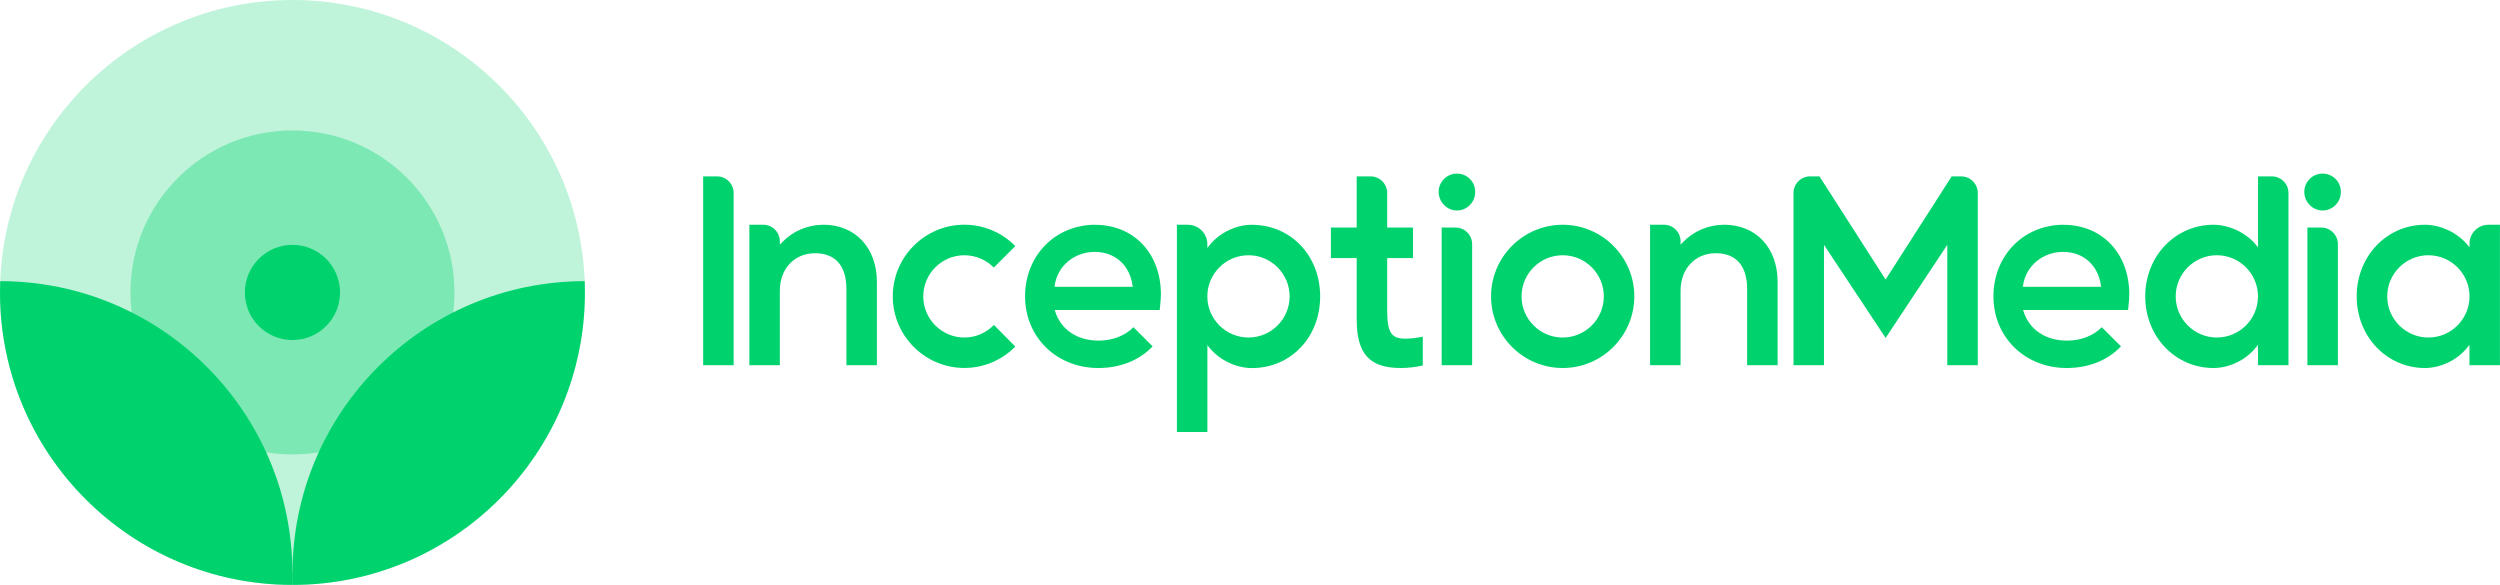
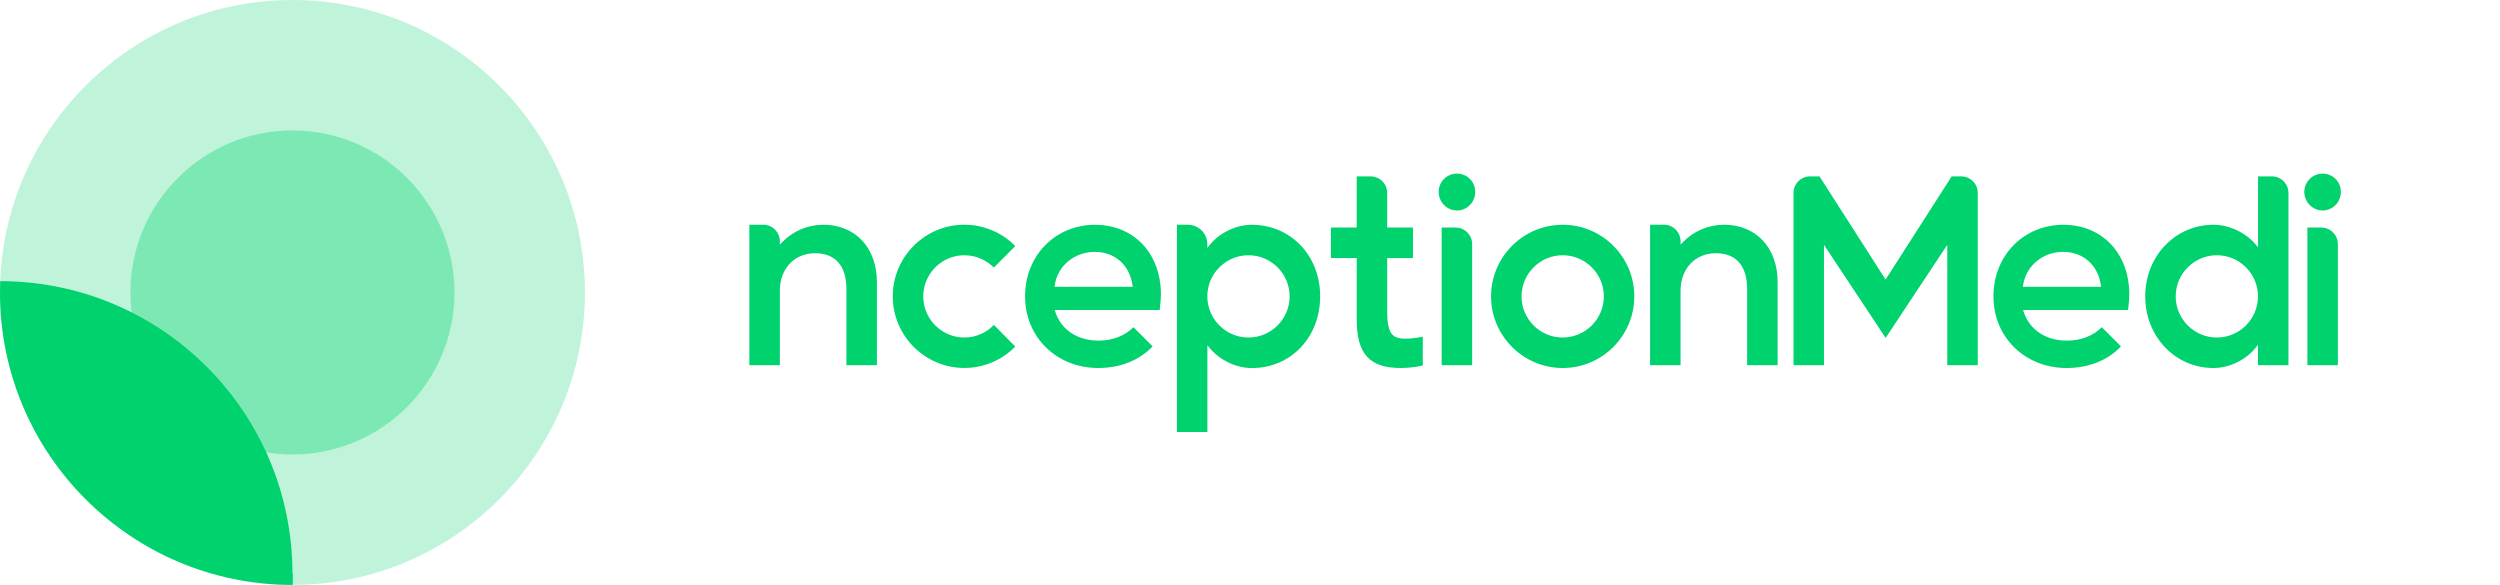
<svg xmlns="http://www.w3.org/2000/svg" id="Layer_1" data-name="Layer 1" viewBox="0 0 483.75 113.17">
  <defs>
    <style>
      .cls-1 {
        fill-rule: evenodd;
      }

      .cls-1, .cls-2 {
        fill: #00d36e;
        stroke-width: 0px;
      }

      .cls-3 {
        opacity: .35;
      }

      .cls-4 {
        opacity: .25;
      }
    </style>
  </defs>
  <g>
    <g class="cls-4">
      <circle class="cls-2" cx="56.59" cy="56.59" r="56.59" />
    </g>
    <g class="cls-3">
      <circle class="cls-2" cx="56.59" cy="56.59" r="31.35" />
    </g>
-     <circle class="cls-2" cx="56.59" cy="56.59" r="9.21" />
  </g>
  <g>
-     <path class="cls-1" d="M56.59,110.99c0-31.24,25.31-56.56,56.55-56.59.03.73.04,1.45.04,2.19,0,31.24-25.31,56.56-56.55,56.59-.03-.73-.04-1.45-.04-2.19" />
    <path class="cls-1" d="M56.59,110.99c0-31.24-25.31-56.56-56.55-56.59C.01,55.13,0,55.86,0,56.59c0,31.24,25.31,56.56,56.55,56.59.03-.73.04-1.45.04-2.19" />
  </g>
  <rect class="cls-2" x="56.52" y="110.89" width=".13" height="2.28" />
  <g>
-     <path class="cls-2" d="M138.74,34.13h-2.68v36.54h5.9v-33.33c0-1.77-1.44-3.21-3.21-3.21Z" />
    <path class="cls-2" d="M159.3,43.49c-3.01,0-5.91,1.24-7.96,3.39l-.44.46v-.64c0-1.77-1.44-3.22-3.22-3.22h-2.68v27.18h5.9v-14.4c0-4.27,2.81-7.26,6.82-7.26s6.06,2.53,6.06,6.93v14.73h5.9v-16.09c0-6.63-4.17-11.09-10.39-11.09Z" />
    <path class="cls-2" d="M192.31,51.77l4.15-4.15c-2.57-2.63-6.14-4.14-9.85-4.14-7.64,0-13.86,6.22-13.86,13.86s6.22,13.86,13.86,13.86c3.71,0,7.28-1.51,9.85-4.14l-4.14-4.19c-1.49,1.55-3.56,2.44-5.71,2.44-4.39,0-7.96-3.57-7.96-7.96s3.57-7.96,7.96-7.96c2.13,0,4.2.87,5.7,2.39Z" />
    <path class="cls-2" d="M211.94,43.49c-7.75,0-13.59,5.96-13.59,13.86s6.1,13.86,14.18,13.86c4.24,0,7.96-1.49,10.5-4.19l-3.71-3.71c-1.62,1.66-4.06,2.6-6.74,2.6-4.12,0-7.25-2.1-8.39-5.6l-.11-.33h20.32c.02-.19.04-.38.06-.56.09-.82.18-1.67.18-2.44,0-7.94-5.23-13.48-12.72-13.48ZM204.05,55.49l.04-.29c.54-3.74,3.8-6.46,7.74-6.46s6.77,2.6,7.31,6.46l.04.29h-15.14Z" />
    <path class="cls-2" d="M242.23,43.49c-3.04,0-6.24,1.54-8.16,3.92l-.45.56v-.72c0-2.07-1.69-3.76-3.76-3.76h-2.13v40.1h5.9v-16.79l.45.55c1.94,2.35,5.14,3.87,8.16,3.87,7.53,0,13.21-5.96,13.21-13.86s-5.68-13.86-13.21-13.86ZM241.58,65.31c-4.39,0-7.96-3.57-7.96-7.96s3.57-7.96,7.96-7.96,7.96,3.57,7.96,7.96-3.57,7.96-7.96,7.96Z" />
    <path class="cls-2" d="M268.42,59.9v-9.97h4.99v-5.9h-4.99v-6.69c0-1.77-1.44-3.21-3.21-3.21h-2.69v9.9h-4.99v5.9h4.99v11.87c0,6.68,2.47,9.41,8.54,9.41,1.36,0,3.04-.19,4.25-.49v-5.57c-1.19.23-2.24.38-3.38.38-2.76,0-3.51-1.21-3.51-5.63Z" />
    <g>
      <path class="cls-2" d="M281.92,40.73c1.96,0,3.54-1.61,3.54-3.6s-1.59-3.54-3.54-3.54-3.54,1.59-3.54,3.54,1.59,3.6,3.54,3.6Z" />
      <path class="cls-2" d="M281.65,44.03h-2.69v26.63h5.9v-23.42c0-1.77-1.44-3.21-3.21-3.21Z" />
    </g>
    <path class="cls-2" d="M302.38,43.49c-7.64,0-13.86,6.22-13.86,13.86s6.22,13.86,13.86,13.86,13.86-6.22,13.86-13.86-6.22-13.86-13.86-13.86ZM302.38,65.31c-4.39,0-7.96-3.57-7.96-7.96s3.57-7.96,7.96-7.96,7.96,3.57,7.96,7.96-3.57,7.96-7.96,7.96Z" />
    <path class="cls-2" d="M333.59,43.49c-3.01,0-5.91,1.24-7.96,3.39l-.44.46v-.64c0-1.77-1.44-3.22-3.22-3.22h-2.68v27.18h5.9v-14.4c0-4.27,2.81-7.26,6.82-7.26s6.06,2.53,6.06,6.93v14.73h5.9v-16.09c0-6.63-4.17-11.09-10.39-11.09Z" />
    <path class="cls-2" d="M399.32,43.49c-7.75,0-13.59,5.96-13.59,13.86s6.1,13.86,14.18,13.86c4.24,0,7.96-1.49,10.5-4.19l-3.71-3.71c-1.62,1.66-4.06,2.6-6.74,2.6-4.12,0-7.25-2.1-8.39-5.6l-.11-.33h20.32c.02-.19.04-.38.06-.56.09-.82.18-1.67.18-2.44,0-7.94-5.23-13.48-12.72-13.48ZM391.43,55.49l.04-.29c.54-3.74,3.8-6.46,7.74-6.46s6.77,2.6,7.31,6.46l.04.29h-15.14Z" />
    <path class="cls-2" d="M439.61,34.13h-2.68v13.71l-.45-.53c-1.96-2.32-5.17-3.82-8.17-3.82-7.41,0-13.21,6.09-13.21,13.86s5.8,13.86,13.21,13.86c3.04,0,6.24-1.54,8.16-3.92l.45-.56v3.94h5.9v-33.33c0-1.77-1.44-3.21-3.21-3.21ZM428.96,65.31c-4.39,0-7.96-3.57-7.96-7.96s3.57-7.96,7.96-7.96,7.96,3.57,7.96,7.96-3.57,7.96-7.96,7.96Z" />
    <g>
      <path class="cls-2" d="M449.42,40.73c1.96,0,3.54-1.61,3.54-3.6s-1.59-3.54-3.54-3.54-3.54,1.59-3.54,3.54,1.59,3.6,3.54,3.6Z" />
      <path class="cls-2" d="M449.16,44.03h-2.68v26.63h5.9v-23.42c0-1.77-1.44-3.21-3.21-3.21Z" />
    </g>
-     <path class="cls-2" d="M477.85,47.14v.7l-.45-.53c-1.96-2.32-5.17-3.82-8.17-3.82-7.41,0-13.21,6.09-13.21,13.86s5.8,13.86,13.21,13.86c3.04,0,6.24-1.54,8.16-3.92l.45-.56v3.94h5.9v-27.18h-2.24c-2.01,0-3.65,1.64-3.65,3.65ZM469.89,65.31c-4.39,0-7.96-3.57-7.96-7.96s3.57-7.96,7.96-7.96,7.96,3.57,7.96,7.96-3.57,7.96-7.96,7.96Z" />
    <path class="cls-2" d="M379.47,34.13h-1.82l-12.79,19.96-12.79-19.96h-1.82c-1.77,0-3.21,1.44-3.21,3.21v33.33h5.9v-23.29l11.93,18.01,11.93-18.02v23.3h5.9v-33.33c0-1.77-1.44-3.21-3.21-3.21Z" />
  </g>
</svg>